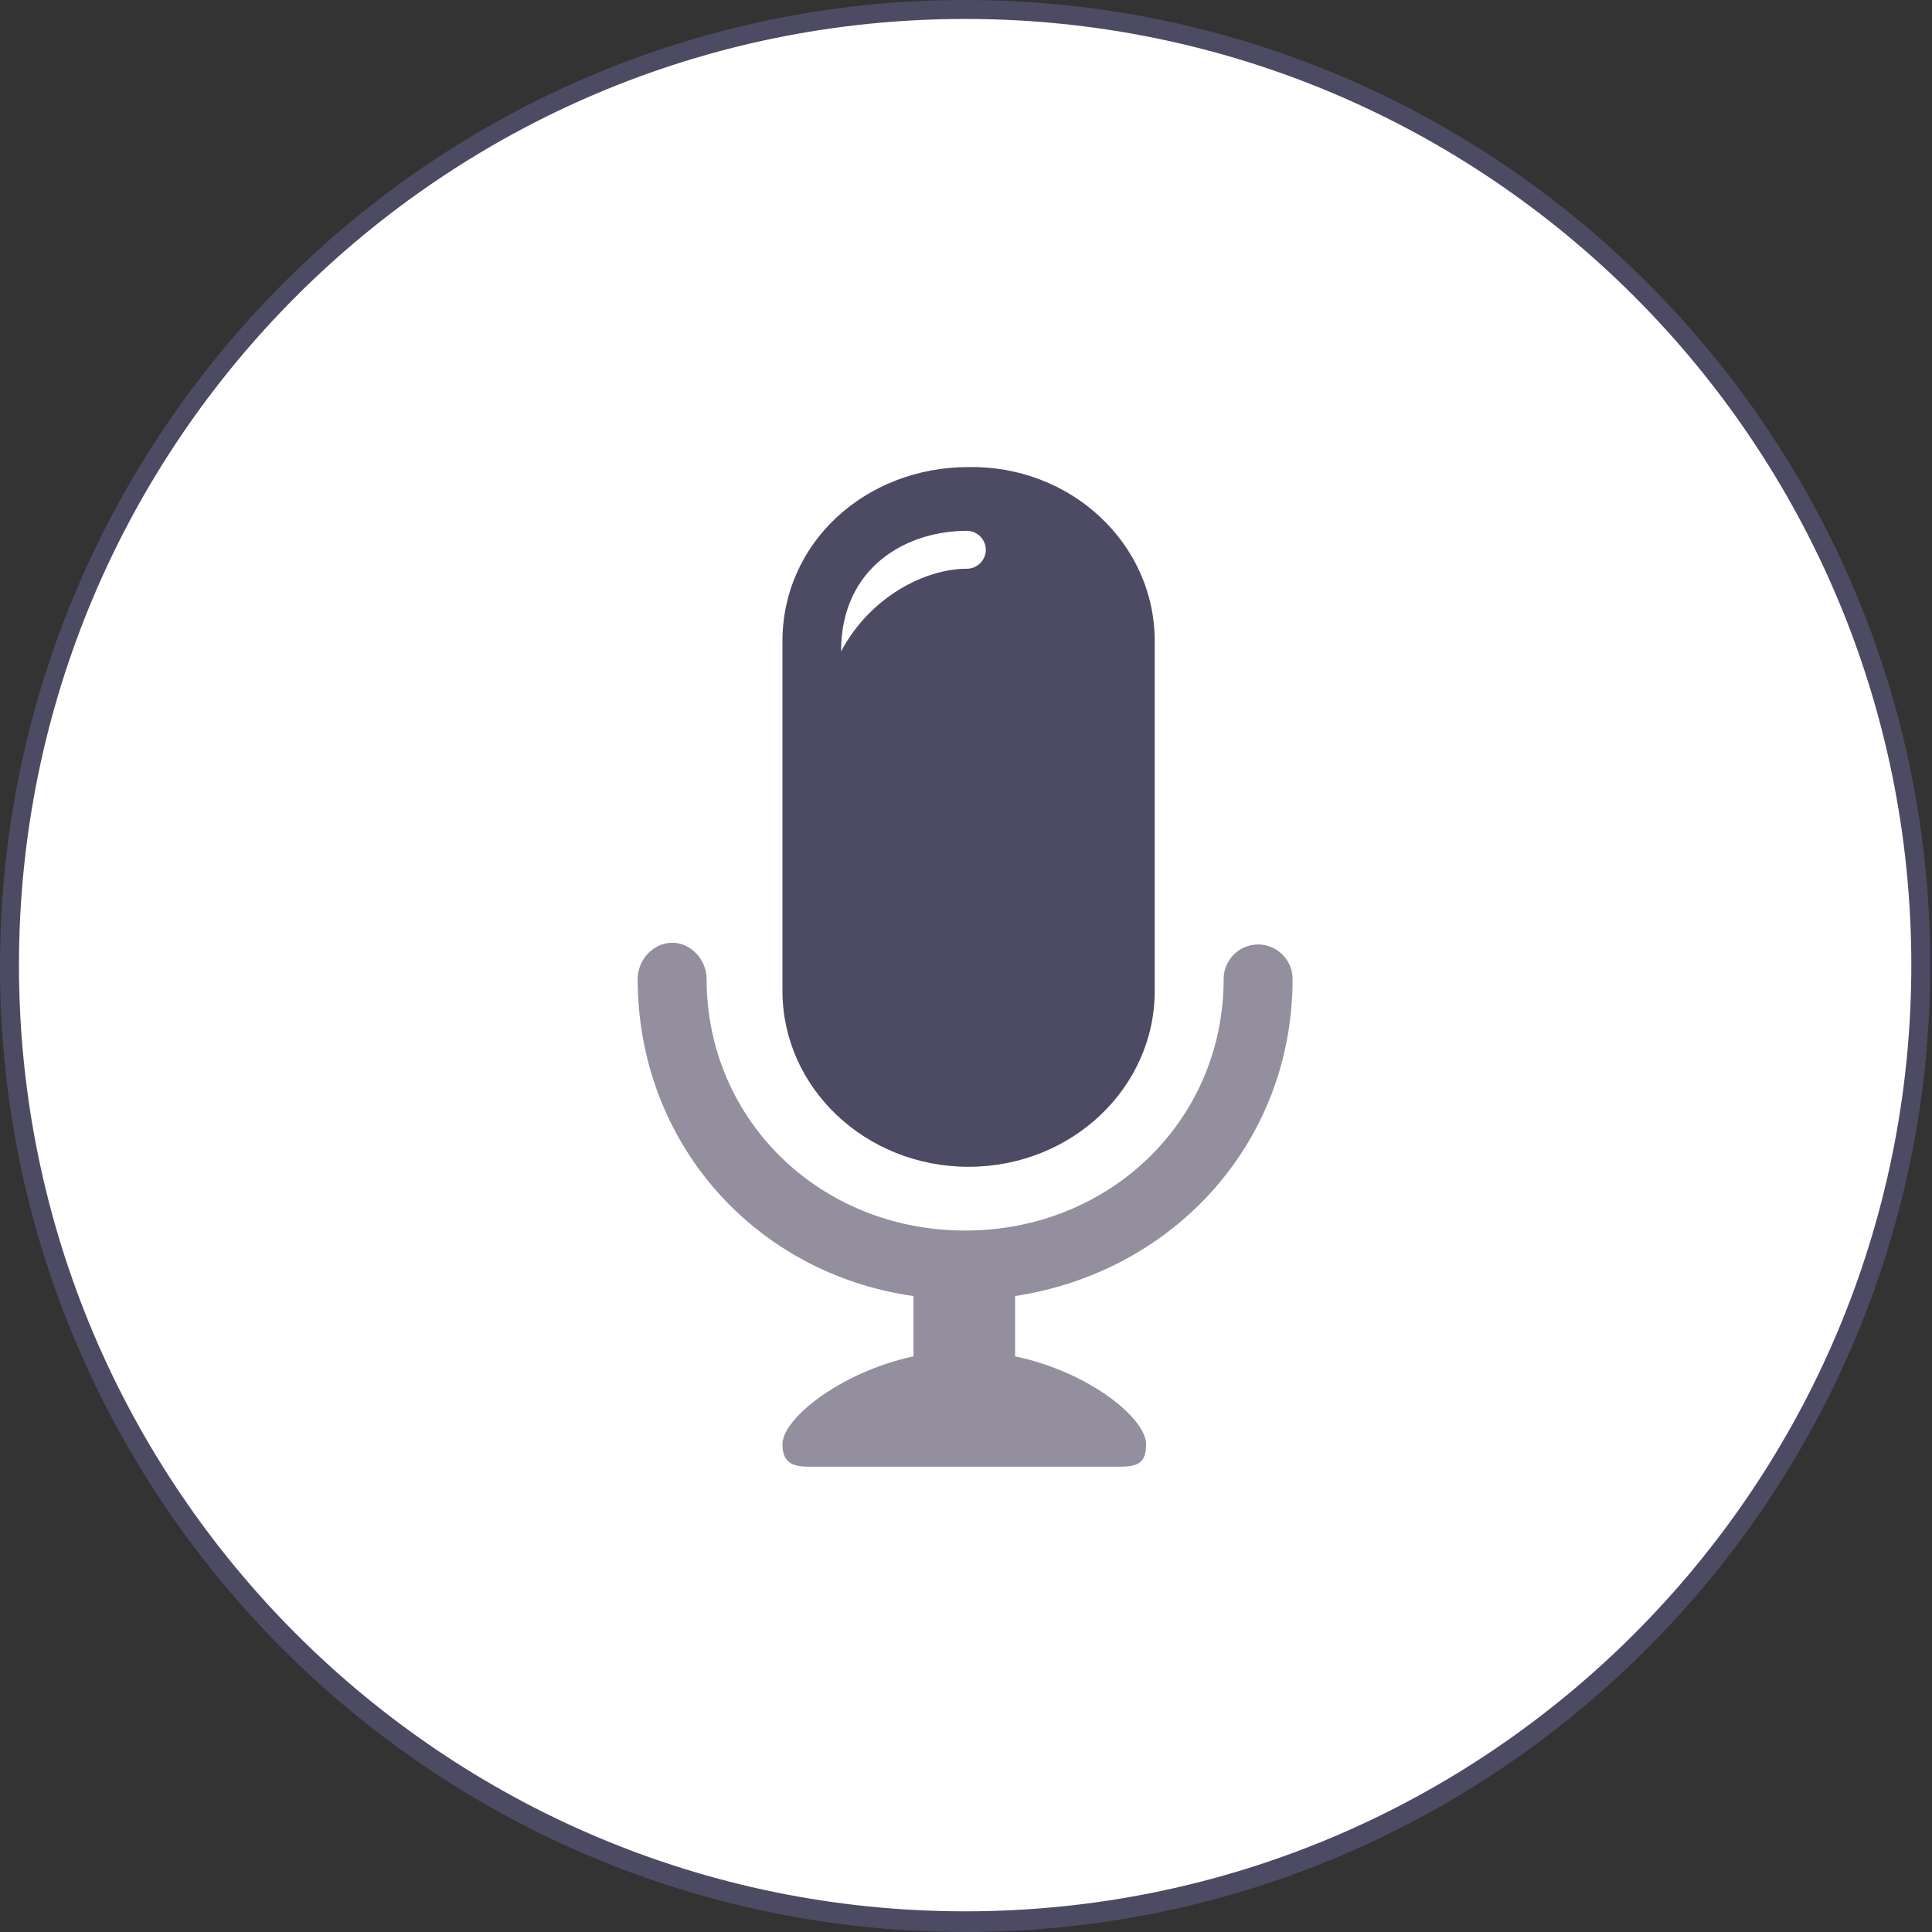
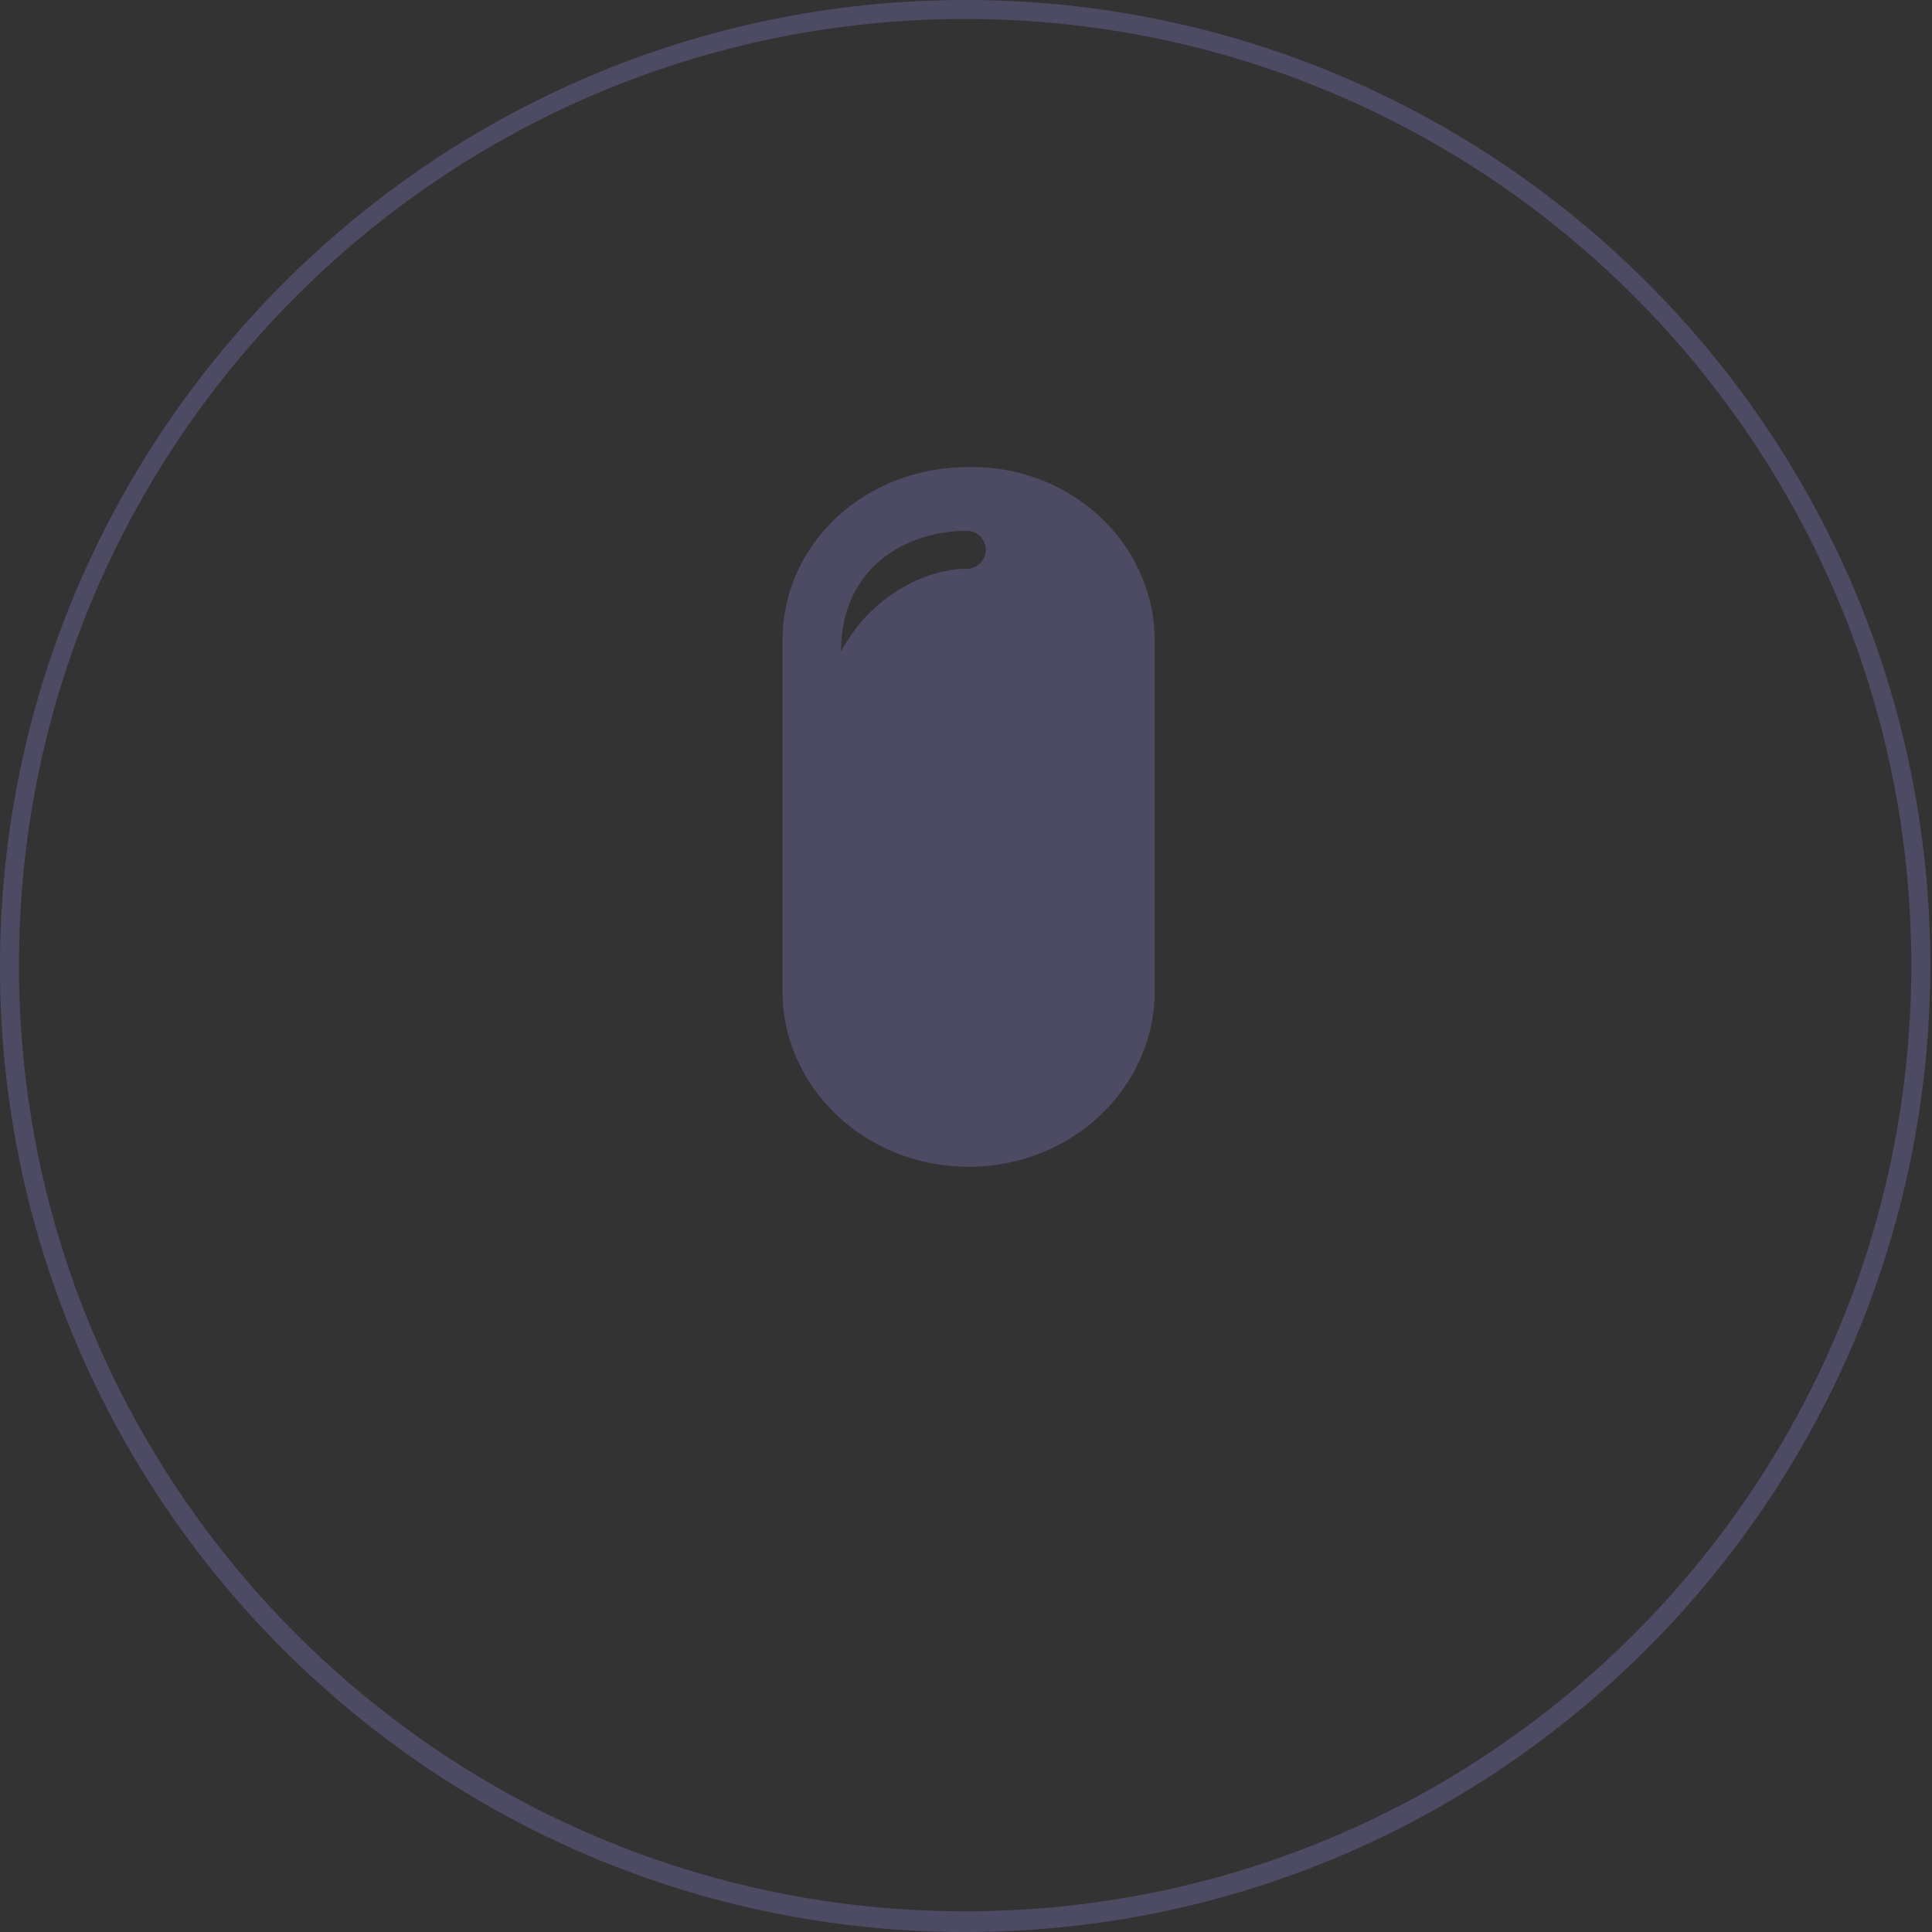
<svg xmlns="http://www.w3.org/2000/svg" version="1.1" id="Layer_7" x="0px" y="0px" viewBox="0 0 112.1 112.1" style="enable-background:new 0 0 112.1 112.1;" xml:space="preserve">
  <rect x="0" y="0" width="112.1" height="112.1" fill="#333333" stroke="none" />
  <style type="text/css">
	.st0{fill:#FFFFFF;}
	.st1{fill:#4D4B63;}
	.st2{fill:#948F9E;}
</style>
  <g>
-     <circle class="st0" cx="56" cy="56" r="55.5" />
    <path class="st1" d="M56,112.1c-30.9,0-56-25.1-56-56S25.1,0,56,0c30.9,0,56,25.1,56,56S86.9,112.1,56,112.1z M56,1.1   C25.7,1.1,1.1,25.7,1.1,56c0,30.3,24.6,54.9,54.9,54.9c30.3,0,54.9-24.6,54.9-54.9C110.9,25.7,86.3,1.1,56,1.1z" />
  </g>
-   <path class="st2" d="M58.9,75.2v3.5c4.3,0.9,7.6,3.6,7.6,5.1c0,1.1-0.5,1.3-1.5,1.3H46.9c-1,0-1.5-0.3-1.5-1.3  c0-1.5,3.4-4.2,7.6-5.1v-3.5c-9.2-1.3-16-8.9-16-18.4c0-1.1,0.9-2.1,2-2.1c1.1,0,2,1,2,2.1c0,8.2,6.6,14.6,15,14.6S71,65,71,56.8  c0-1.1,0.9-2,2-2c1.1,0,2,0.9,2,2C75,66.3,68.1,73.8,58.9,75.2L58.9,75.2z" />
  <path class="st1" d="M67,37.2v20.3c0,5.6-4.8,10.2-10.8,10.2c-6,0-10.8-4.6-10.8-10.2V37.2c0-5.7,4.8-10.1,10.8-10.1  C62.1,27,67,31.5,67,37.2z M57.2,31.9c0-0.6-0.5-1.1-1.1-1.1c-3.5,0-7.3,2.1-7.3,7c1.7-3.2,4.9-4.8,7.3-4.8  C56.7,33,57.2,32.5,57.2,31.9z" />
</svg>